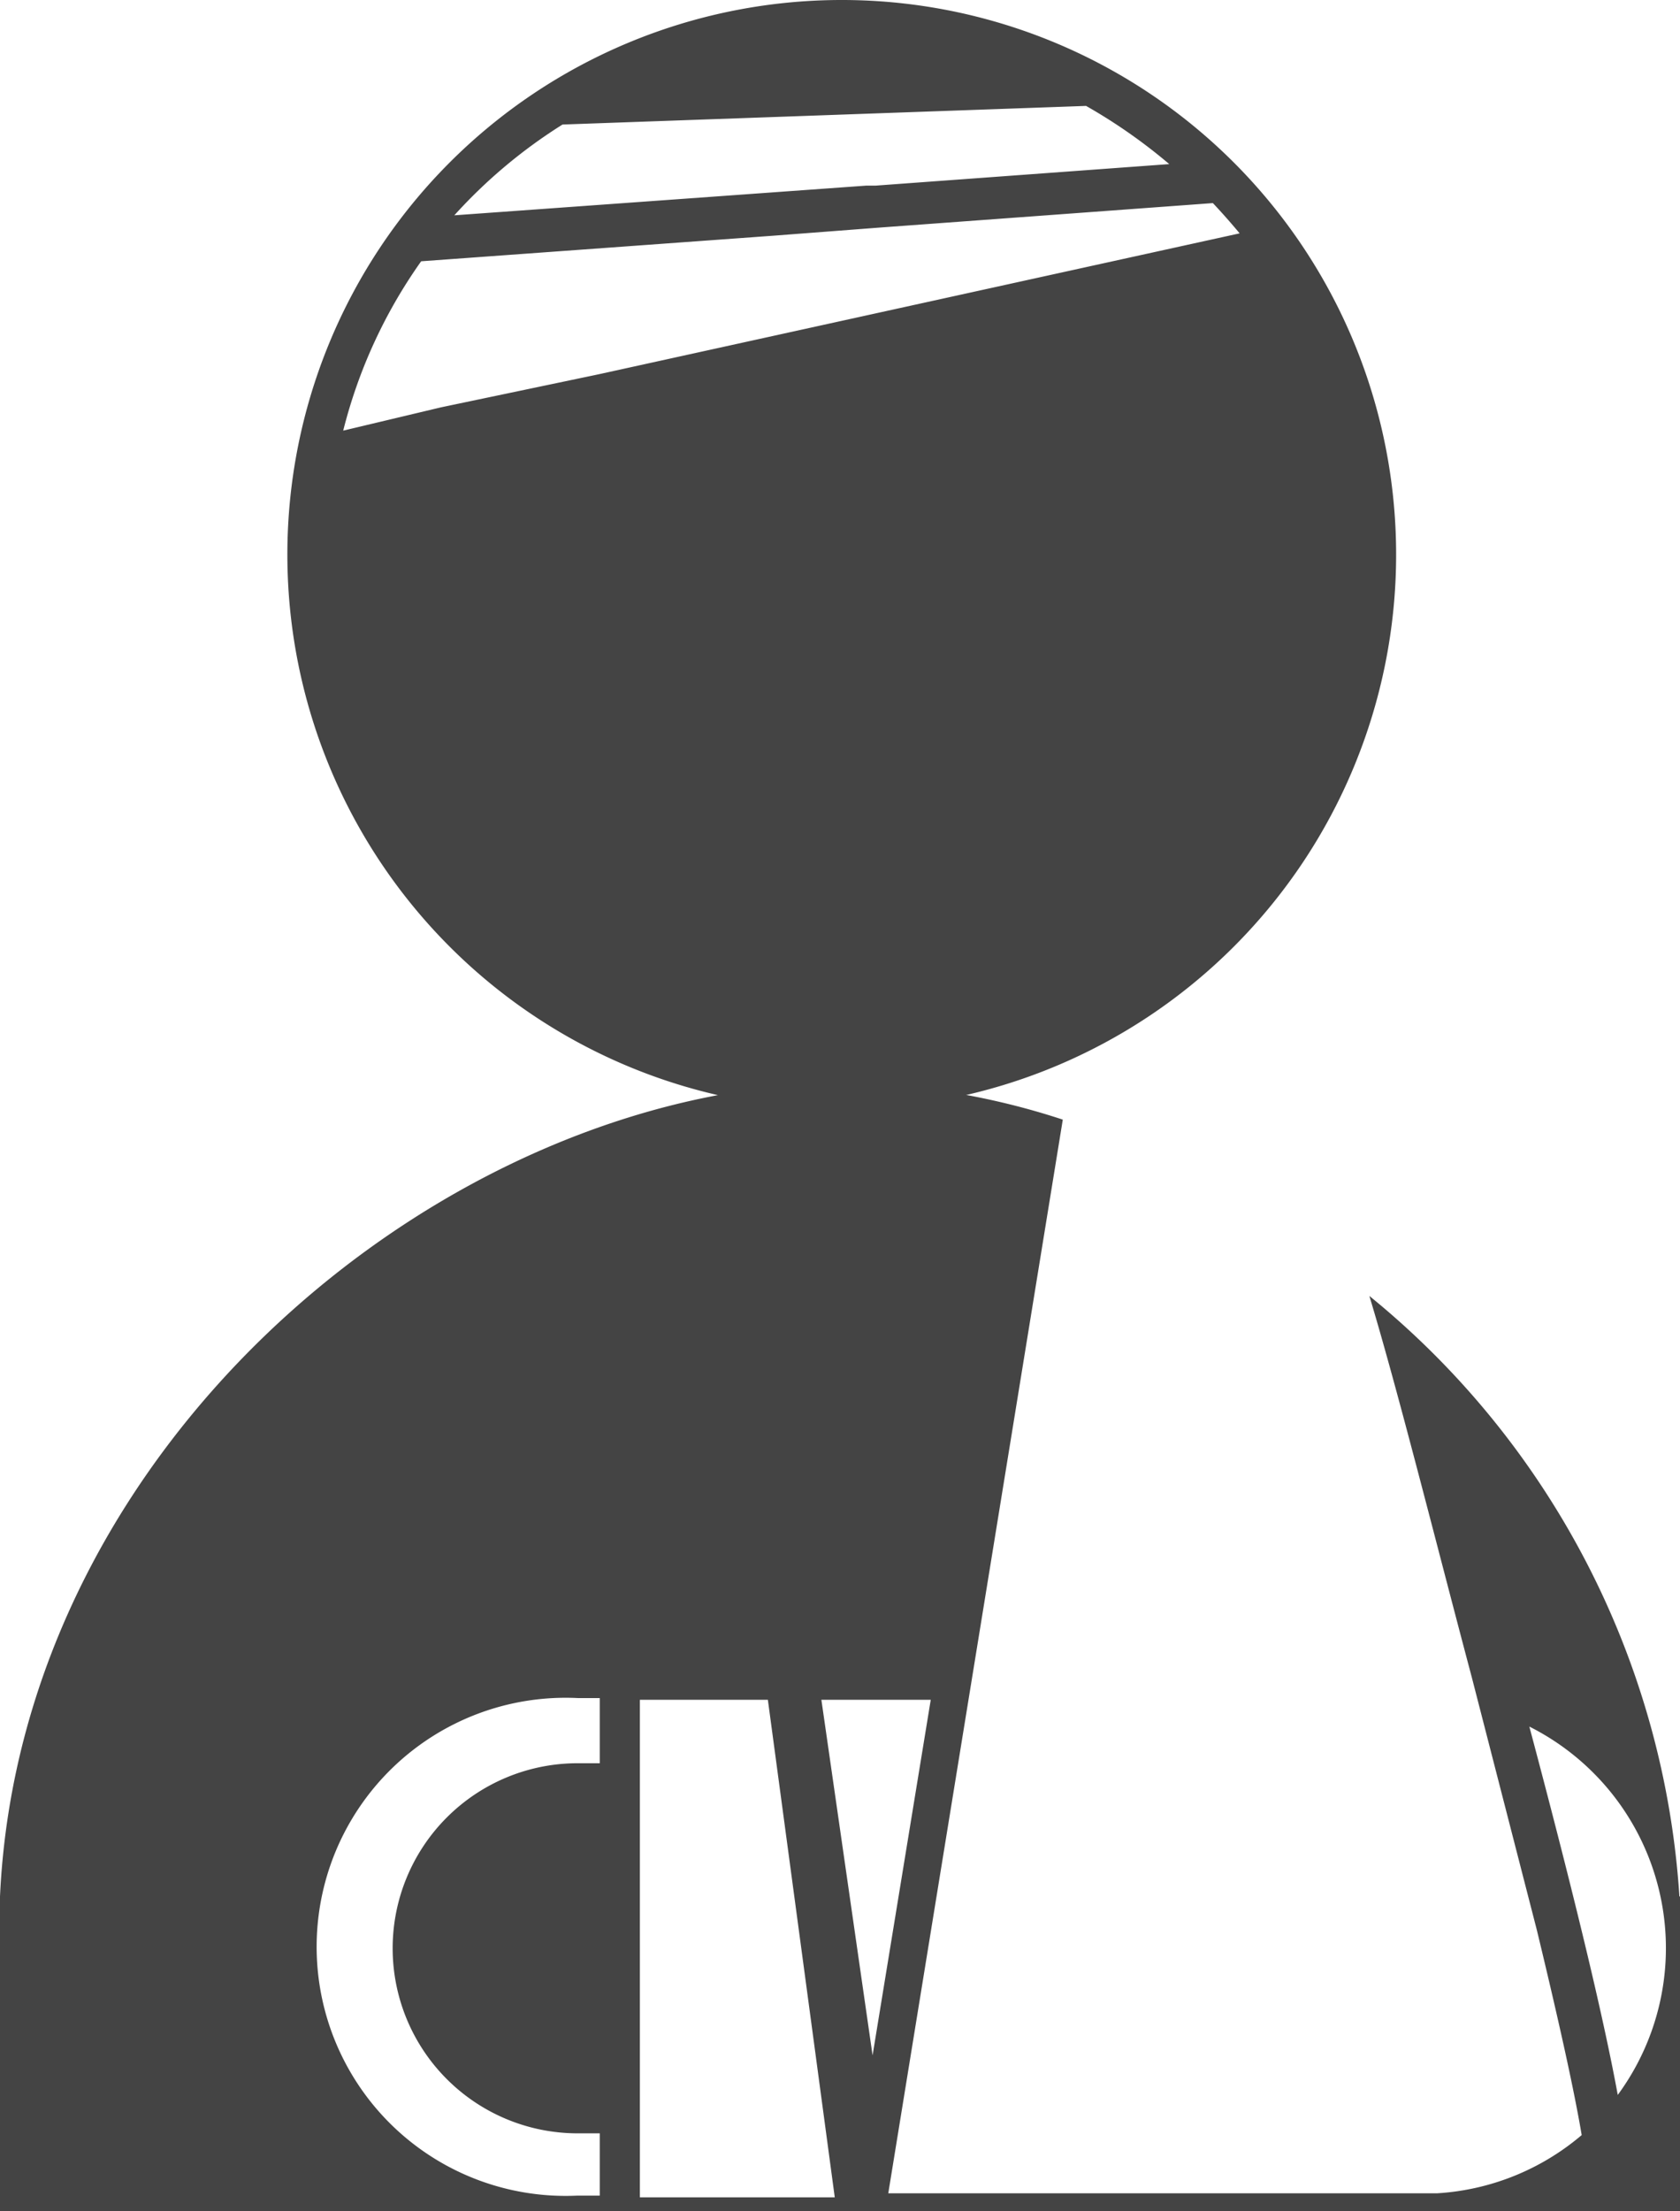
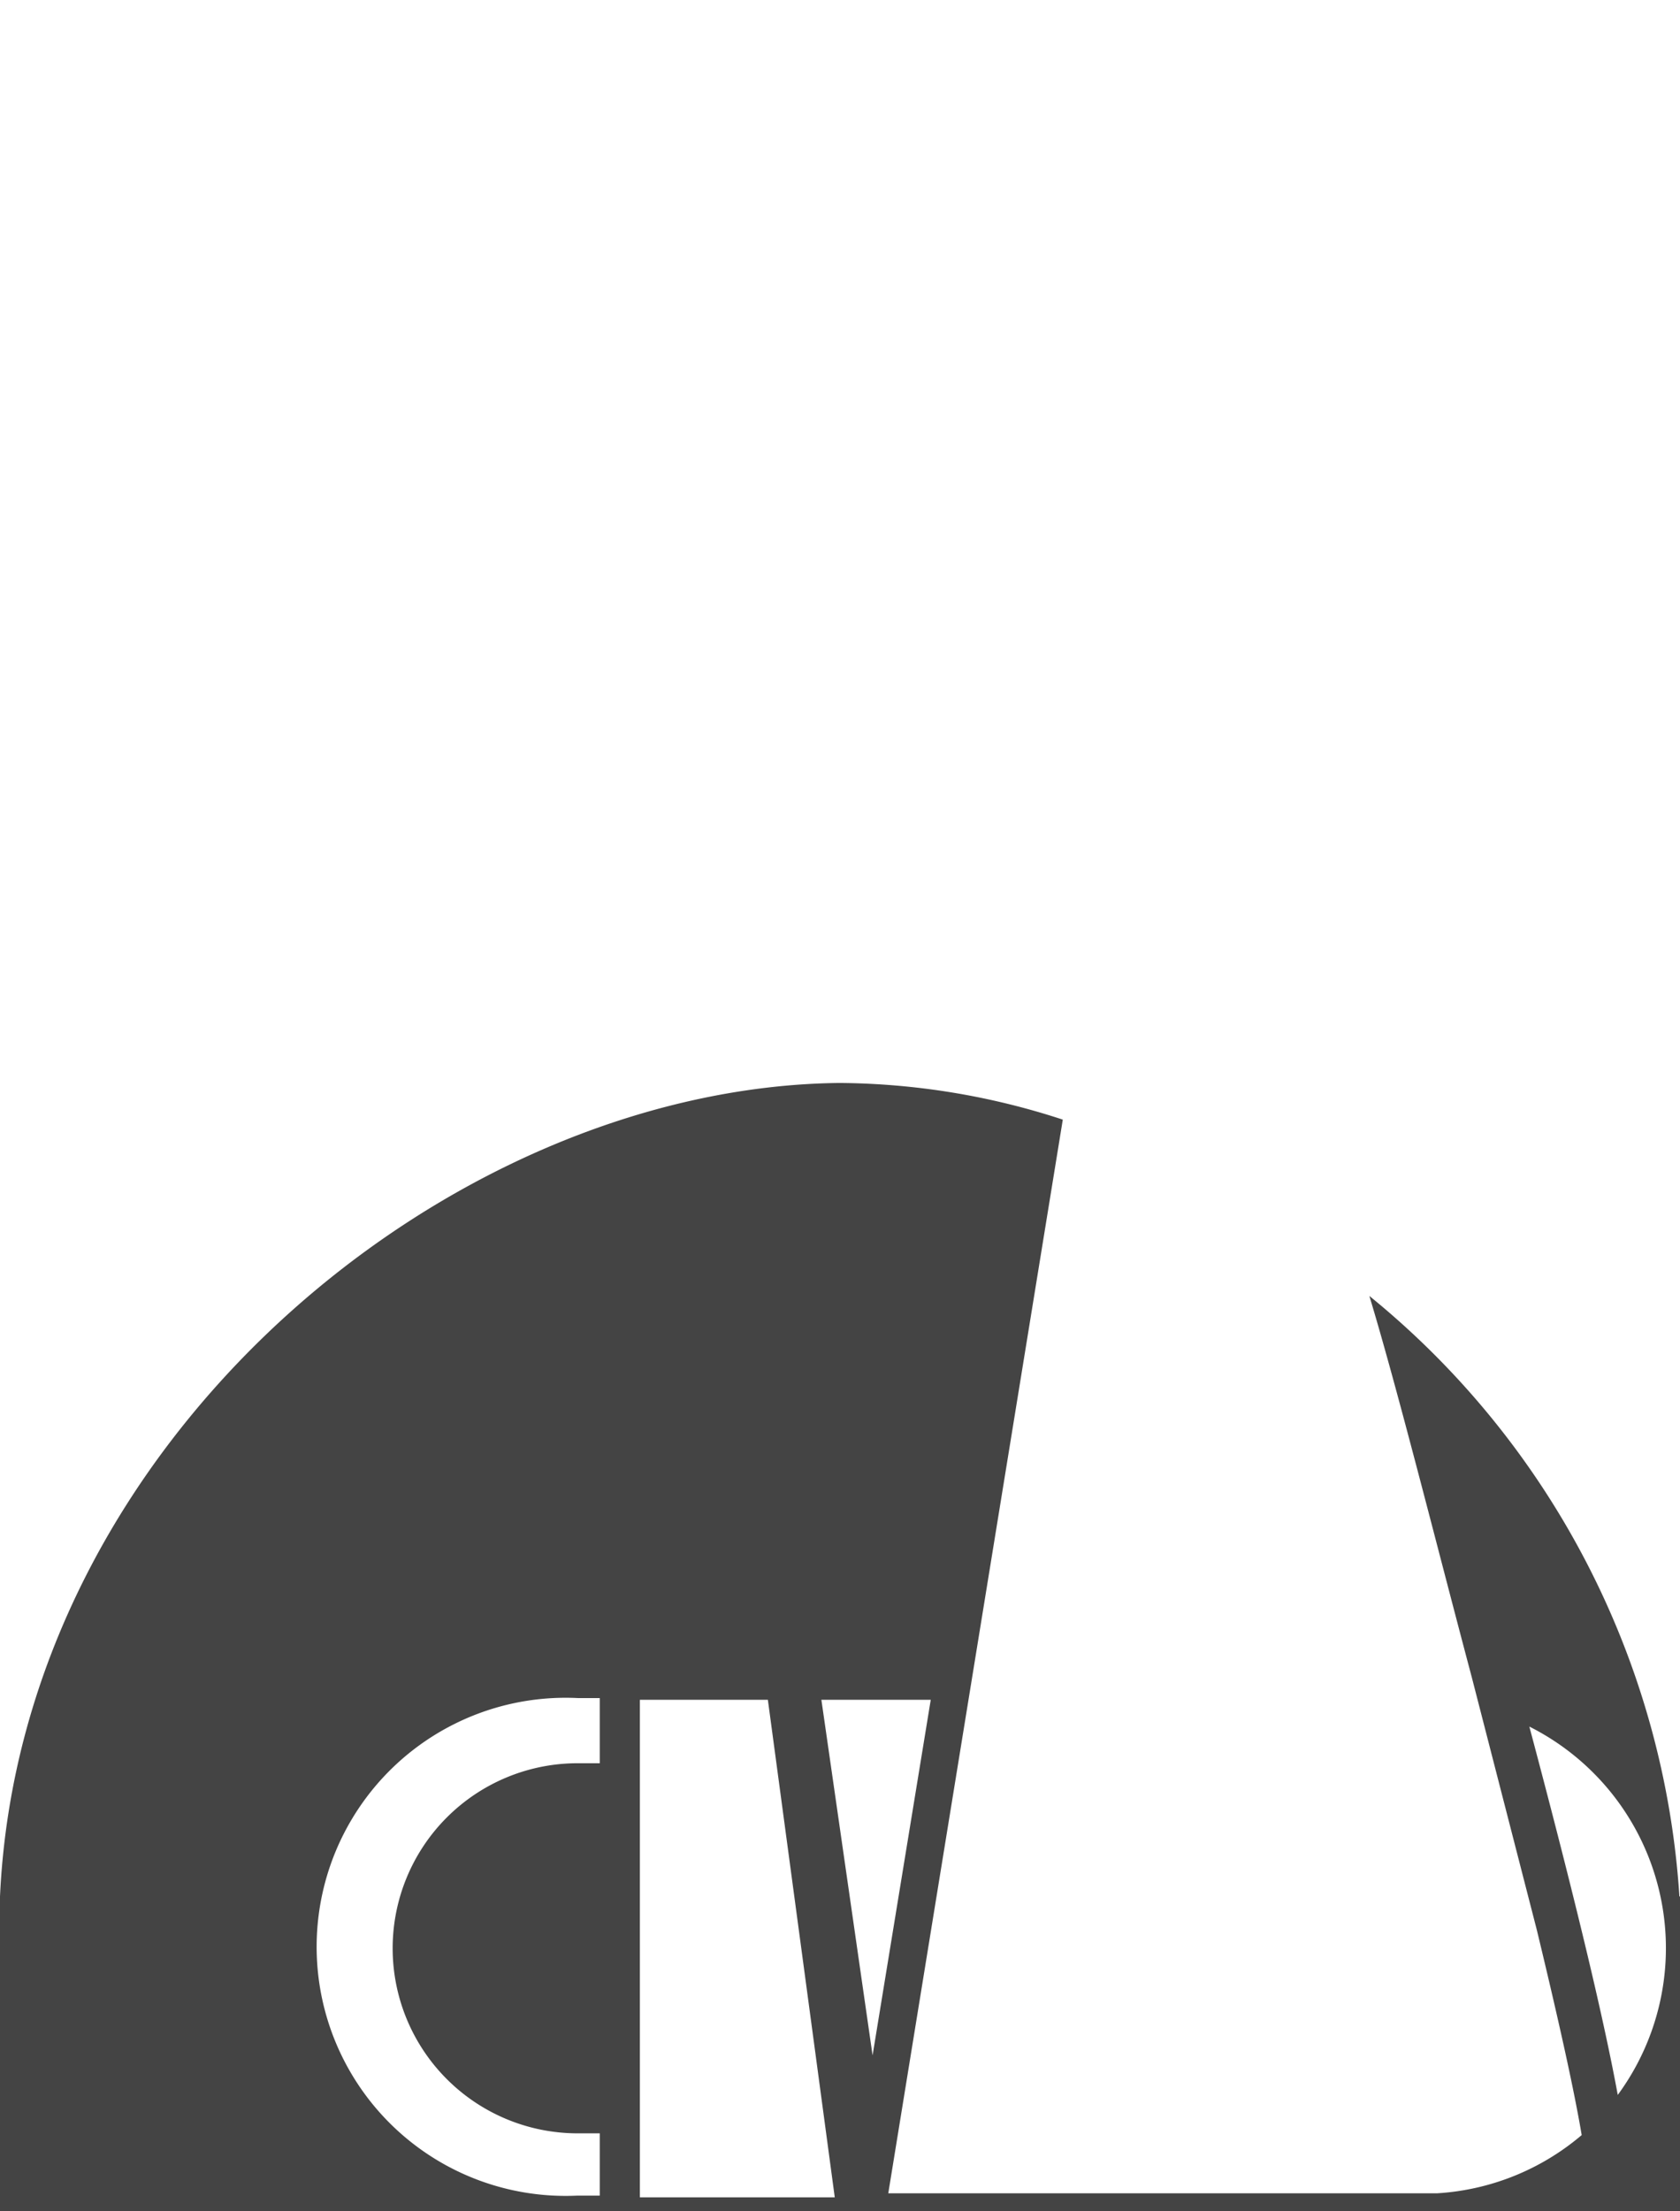
<svg xmlns="http://www.w3.org/2000/svg" width="28.88" height="38" viewBox="0 0 28.88 38">
  <defs>
    <style>.cls-1{fill:#444;}</style>
  </defs>
  <g id="レイヤー_2" data-name="レイヤー 2">
    <g id="レイヤー_1-2" data-name="レイヤー 1">
      <path class="cls-1" d="M28.87,32.59a14.5,14.5,0,0,0-5.33-10.32c.49,1.62,1.14,4.22,1.76,6.55l1.12,4.35c.35,1.45.63,2.69.77,3.52l0,0a4.23,4.23,0,0,1-2.48,1H15.27l3-18.45a12.55,12.55,0,0,0-3.84-.63C7.75,18.68.36,24.73,0,32.59H0V38H28.88V32.59ZM10.31,30.3H9.93a3.18,3.18,0,0,0,0,6.36h.38V37h0v.73H9.93a4.28,4.28,0,1,1,0-8.55h.38v.73h0Zm3.44,7.46H11V29.21h2.2l1.15,8.55Zm.37-8.55H16l-1,6.11ZM27.81,36c-.22-1.2-.67-3.14-1.52-6.33A4.26,4.26,0,0,1,27.81,36Z" />
-       <path class="cls-1" d="M14.44,0A9.53,9.53,0,1,0,24,9.53,9.53,9.53,0,0,0,14.44,0ZM9.67,2.14l9-.32a9.34,9.34,0,0,1,1.43,1l-5.05.37-.16,0-7.08.51A8.83,8.83,0,0,1,9.67,2.14Zm.63,4.29L7.58,7,5.9,7.4A8.68,8.68,0,0,1,7.24,4.49l6.06-.44,1.83-.14,5.72-.42c.16.17.31.34.46.52Z" />
    </g>
  </g>
</svg>